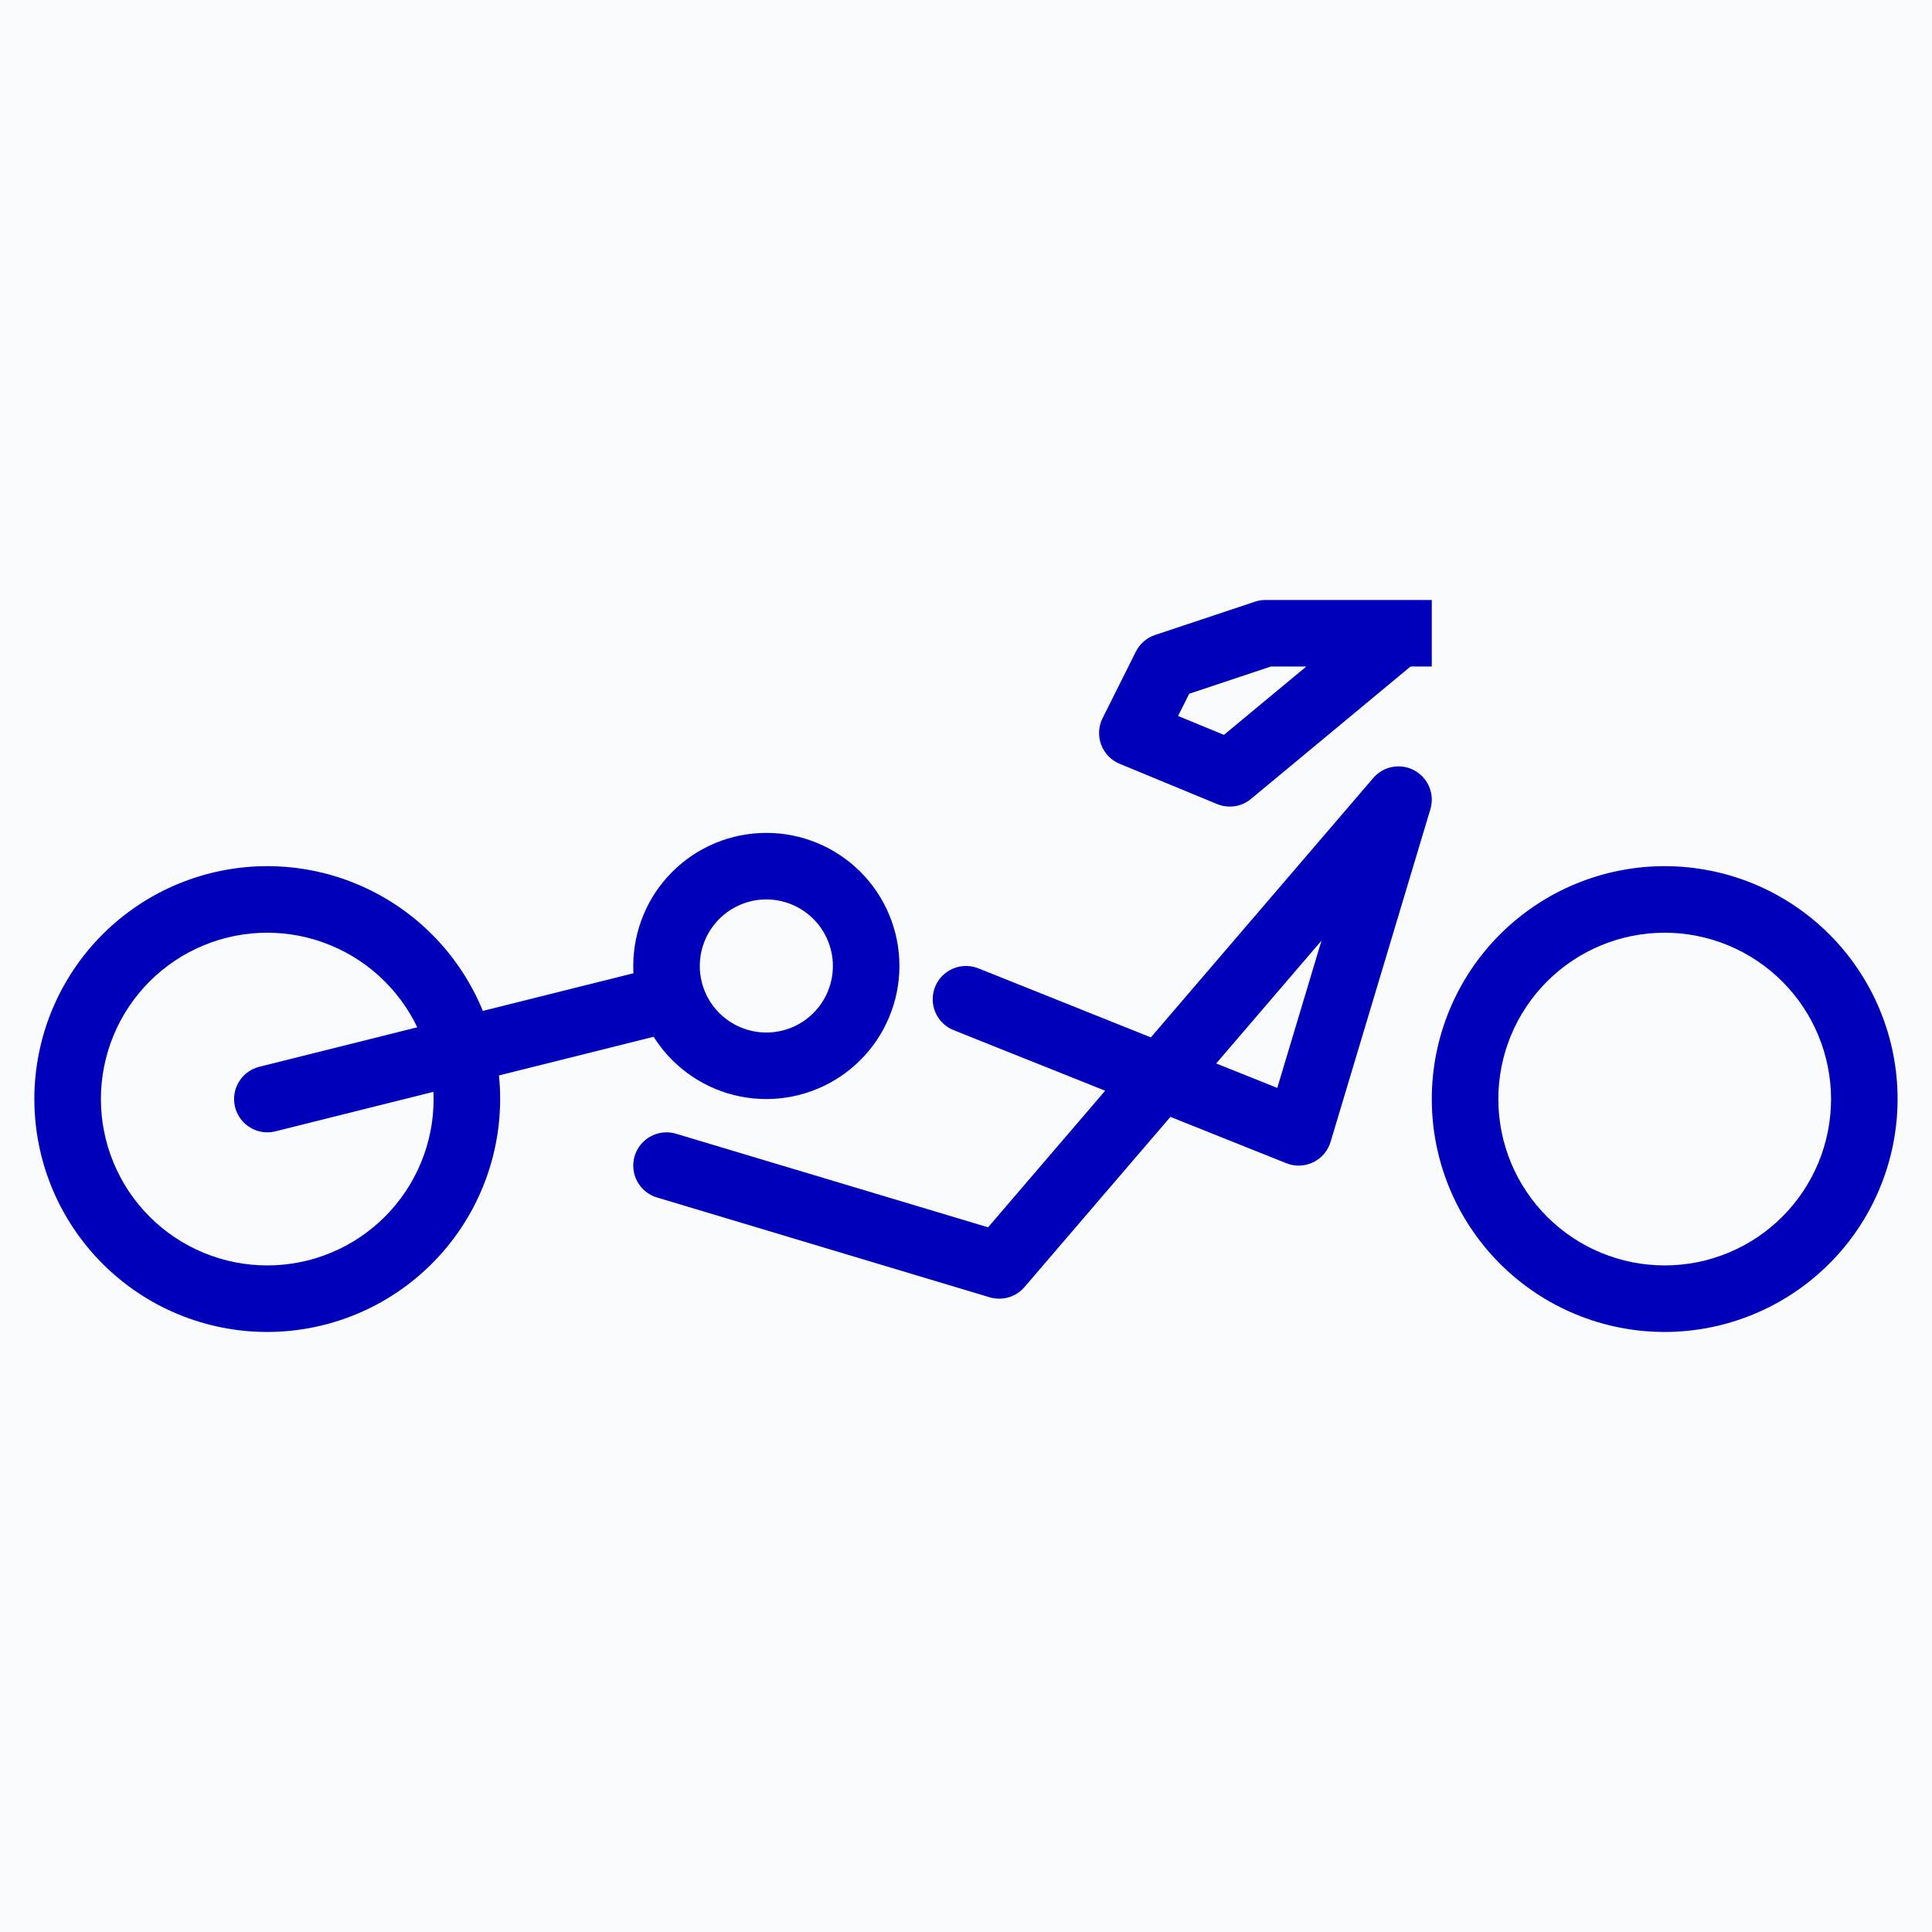
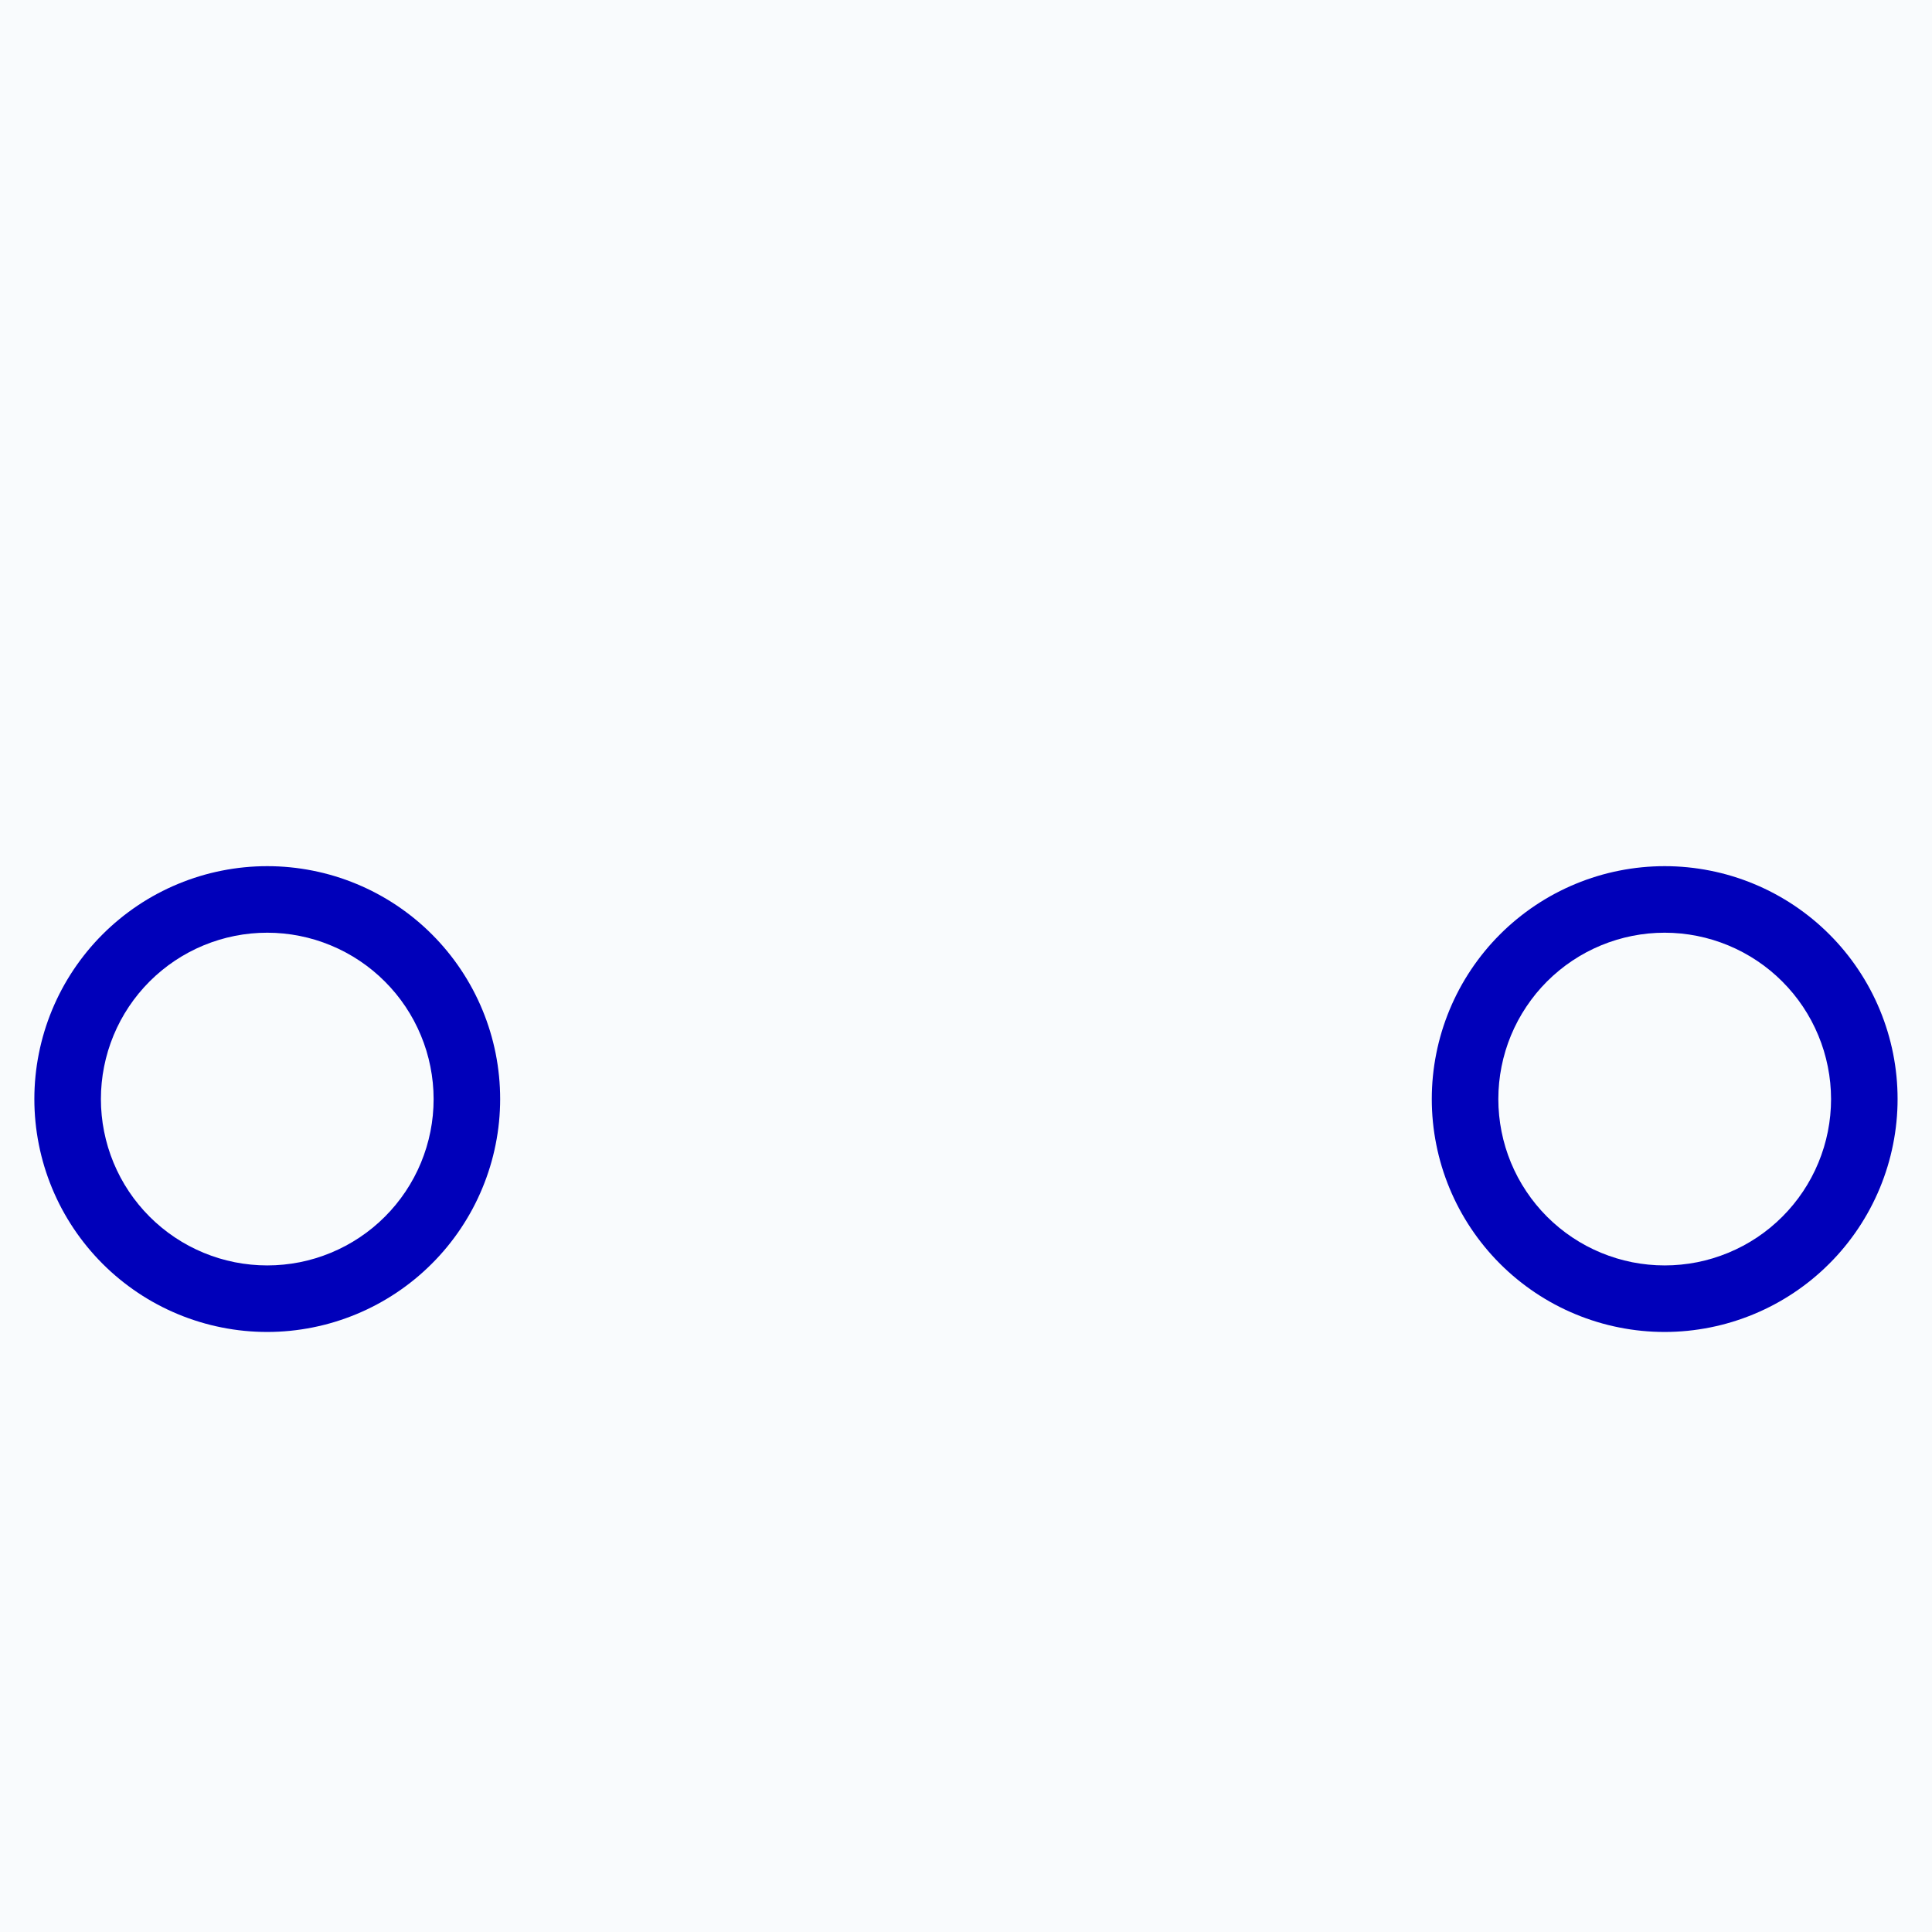
<svg xmlns="http://www.w3.org/2000/svg" width="512" zoomAndPan="magnify" viewBox="0 0 384 384" height="512" preserveAspectRatio="xMidYMid meet" version="1.0">
  <defs>
    <clipPath id="f52979a38d">
      <path d="M 6.652 172 L 100 172 L 100 264.75 L 6.652 264.75 Z M 6.652 172 " clip-rule="nonzero" />
    </clipPath>
    <clipPath id="0fc446b258">
      <path d="M 284 172 L 377.152 172 L 377.152 264.75 L 284 264.75 Z M 284 172 " clip-rule="nonzero" />
    </clipPath>
    <clipPath id="506706e1b3">
-       <path d="M 218 119.25 L 285 119.25 L 285 161 L 218 161 Z M 218 119.25 " clip-rule="nonzero" />
-     </clipPath>
+       </clipPath>
  </defs>
-   <rect x="-38.4" width="460.8" fill="#ffffff" y="-38.4" height="460.8" fill-opacity="1" />
  <rect x="-38.4" width="460.8" fill="#f9fbfd" y="-38.4" height="460.8" fill-opacity="1" />
  <g clip-path="url(#f52979a38d)">
    <path fill="#0000ba" d="M 53.121 264.738 C 51.605 264.738 50.09 264.664 48.582 264.516 C 47.074 264.367 45.574 264.145 44.09 263.848 C 42.602 263.555 41.133 263.188 39.684 262.746 C 38.23 262.305 36.805 261.797 35.406 261.215 C 34.004 260.637 32.637 259.988 31.297 259.273 C 29.961 258.559 28.66 257.781 27.402 256.938 C 26.141 256.094 24.926 255.191 23.754 254.23 C 22.582 253.27 21.457 252.254 20.387 251.18 C 19.316 250.109 18.297 248.984 17.336 247.812 C 16.375 246.641 15.473 245.426 14.629 244.164 C 13.789 242.906 13.008 241.605 12.293 240.27 C 11.578 238.934 10.934 237.562 10.352 236.164 C 9.773 234.762 9.262 233.336 8.82 231.887 C 8.383 230.434 8.012 228.965 7.719 227.477 C 7.422 225.992 7.199 224.492 7.051 222.984 C 6.902 221.477 6.828 219.965 6.828 218.445 C 6.828 216.93 6.902 215.418 7.051 213.91 C 7.199 212.402 7.422 210.902 7.719 209.418 C 8.012 207.93 8.383 206.461 8.82 205.008 C 9.262 203.559 9.773 202.133 10.352 200.73 C 10.934 199.332 11.578 197.961 12.293 196.625 C 13.008 195.289 13.789 193.988 14.629 192.73 C 15.473 191.469 16.375 190.254 17.336 189.078 C 18.297 187.906 19.316 186.785 20.387 185.715 C 21.457 184.641 22.582 183.625 23.754 182.664 C 24.926 181.703 26.141 180.801 27.402 179.957 C 28.66 179.113 29.961 178.336 31.297 177.621 C 32.637 176.906 34.004 176.258 35.406 175.68 C 36.805 175.098 38.23 174.59 39.684 174.148 C 41.133 173.707 42.602 173.34 44.09 173.047 C 45.574 172.75 47.074 172.527 48.582 172.379 C 50.09 172.23 51.605 172.156 53.121 172.156 C 54.637 172.156 56.148 172.23 57.656 172.379 C 59.164 172.527 60.664 172.75 62.152 173.047 C 63.637 173.34 65.105 173.707 66.559 174.148 C 68.008 174.59 69.434 175.098 70.836 175.68 C 72.234 176.258 73.605 176.906 74.941 177.621 C 76.277 178.336 77.578 179.113 78.84 179.957 C 80.098 180.801 81.316 181.703 82.488 182.664 C 83.66 183.625 84.781 184.641 85.852 185.715 C 86.926 186.785 87.941 187.906 88.902 189.078 C 89.867 190.254 90.77 191.469 91.609 192.73 C 92.453 193.988 93.23 195.289 93.945 196.625 C 94.66 197.961 95.309 199.332 95.887 200.73 C 96.469 202.133 96.977 203.559 97.418 205.008 C 97.859 206.461 98.227 207.93 98.523 209.418 C 98.816 210.902 99.039 212.402 99.188 213.91 C 99.336 215.418 99.41 216.93 99.41 218.445 C 99.41 219.961 99.332 221.477 99.184 222.984 C 99.035 224.492 98.809 225.988 98.512 227.473 C 98.215 228.961 97.848 230.43 97.406 231.879 C 96.965 233.328 96.453 234.754 95.871 236.152 C 95.293 237.555 94.645 238.922 93.93 240.258 C 93.215 241.594 92.434 242.891 91.594 244.152 C 90.75 245.414 89.848 246.629 88.887 247.801 C 87.926 248.973 86.91 250.094 85.836 251.164 C 84.766 252.234 83.645 253.254 82.473 254.215 C 81.301 255.176 80.086 256.078 78.824 256.922 C 77.566 257.762 76.266 258.543 74.93 259.258 C 73.594 259.973 72.227 260.621 70.828 261.199 C 69.426 261.781 68 262.293 66.551 262.734 C 65.102 263.176 63.633 263.543 62.148 263.84 C 60.66 264.137 59.164 264.359 57.656 264.512 C 56.148 264.66 54.637 264.738 53.121 264.738 Z M 53.121 185.383 C 52.035 185.383 50.957 185.434 49.879 185.539 C 48.801 185.648 47.73 185.805 46.668 186.016 C 45.605 186.227 44.559 186.492 43.52 186.805 C 42.484 187.121 41.465 187.484 40.465 187.898 C 39.465 188.312 38.488 188.777 37.531 189.285 C 36.578 189.797 35.648 190.352 34.75 190.953 C 33.848 191.555 32.98 192.199 32.145 192.887 C 31.305 193.574 30.504 194.301 29.738 195.066 C 28.973 195.832 28.246 196.633 27.559 197.469 C 26.871 198.309 26.227 199.176 25.625 200.078 C 25.023 200.977 24.469 201.906 23.957 202.859 C 23.449 203.816 22.984 204.793 22.57 205.793 C 22.156 206.793 21.793 207.812 21.477 208.848 C 21.164 209.887 20.902 210.934 20.691 211.996 C 20.477 213.059 20.32 214.129 20.215 215.207 C 20.105 216.285 20.055 217.363 20.055 218.445 C 20.055 219.531 20.105 220.609 20.215 221.688 C 20.32 222.766 20.477 223.836 20.691 224.898 C 20.902 225.961 21.164 227.008 21.477 228.047 C 21.793 229.082 22.156 230.102 22.57 231.102 C 22.984 232.102 23.449 233.078 23.957 234.035 C 24.469 234.988 25.023 235.918 25.625 236.816 C 26.227 237.719 26.871 238.586 27.559 239.422 C 28.246 240.262 28.973 241.062 29.738 241.828 C 30.504 242.594 31.305 243.32 32.145 244.008 C 32.98 244.695 33.848 245.34 34.75 245.941 C 35.648 246.543 36.578 247.098 37.531 247.609 C 38.488 248.117 39.465 248.582 40.465 248.996 C 41.465 249.41 42.484 249.773 43.52 250.09 C 44.559 250.402 45.605 250.668 46.668 250.879 C 47.73 251.09 48.801 251.246 49.879 251.352 C 50.957 251.461 52.035 251.512 53.121 251.512 C 54.203 251.512 55.281 251.461 56.359 251.352 C 57.438 251.246 58.508 251.09 59.57 250.879 C 60.633 250.668 61.684 250.402 62.719 250.09 C 63.754 249.773 64.773 249.41 65.773 248.996 C 66.773 248.582 67.75 248.117 68.707 247.609 C 69.66 247.098 70.59 246.543 71.488 245.941 C 72.391 245.34 73.258 244.695 74.098 244.008 C 74.934 243.32 75.734 242.594 76.5 241.828 C 77.266 241.062 77.992 240.262 78.68 239.422 C 79.367 238.586 80.012 237.719 80.613 236.816 C 81.215 235.918 81.77 234.988 82.281 234.035 C 82.793 233.078 83.254 232.102 83.668 231.102 C 84.082 230.102 84.445 229.082 84.762 228.047 C 85.074 227.008 85.34 225.961 85.551 224.898 C 85.762 223.836 85.922 222.766 86.027 221.688 C 86.133 220.609 86.184 219.531 86.184 218.445 C 86.184 217.363 86.129 216.285 86.023 215.207 C 85.914 214.129 85.754 213.062 85.543 212 C 85.332 210.938 85.066 209.891 84.754 208.852 C 84.438 207.816 84.074 206.801 83.656 205.801 C 83.242 204.801 82.781 203.824 82.27 202.867 C 81.758 201.914 81.203 200.984 80.602 200.086 C 80 199.188 79.355 198.316 78.668 197.48 C 77.98 196.645 77.254 195.844 76.488 195.078 C 75.723 194.312 74.922 193.586 74.086 192.898 C 73.25 192.211 72.379 191.566 71.48 190.965 C 70.582 190.363 69.652 189.809 68.699 189.297 C 67.746 188.785 66.766 188.324 65.766 187.91 C 64.766 187.496 63.75 187.129 62.715 186.812 C 61.68 186.5 60.629 186.234 59.566 186.023 C 58.508 185.812 57.438 185.652 56.359 185.543 C 55.281 185.438 54.203 185.383 53.121 185.383 Z M 53.121 185.383 " fill-opacity="1" fill-rule="nonzero" />
  </g>
  <g clip-path="url(#0fc446b258)">
    <path fill="#0000ba" d="M 330.871 264.738 C 329.355 264.738 327.84 264.664 326.332 264.516 C 324.824 264.367 323.324 264.145 321.84 263.848 C 320.352 263.555 318.883 263.188 317.434 262.746 C 315.98 262.305 314.555 261.797 313.156 261.215 C 311.754 260.637 310.387 259.988 309.047 259.273 C 307.711 258.559 306.414 257.781 305.152 256.938 C 303.891 256.094 302.676 255.191 301.504 254.23 C 300.332 253.27 299.207 252.254 298.137 251.18 C 297.066 250.109 296.047 248.984 295.086 247.812 C 294.125 246.641 293.223 245.426 292.379 244.164 C 291.539 242.906 290.758 241.605 290.043 240.27 C 289.328 238.934 288.684 237.562 288.102 236.164 C 287.523 234.762 287.012 233.336 286.57 231.887 C 286.133 230.434 285.762 228.965 285.469 227.477 C 285.172 225.992 284.949 224.492 284.801 222.984 C 284.652 221.477 284.578 219.965 284.578 218.445 C 284.578 216.93 284.652 215.418 284.801 213.91 C 284.949 212.402 285.172 210.902 285.469 209.418 C 285.762 207.93 286.133 206.461 286.57 205.008 C 287.012 203.559 287.523 202.133 288.102 200.73 C 288.684 199.332 289.328 197.961 290.043 196.625 C 290.758 195.289 291.539 193.988 292.379 192.73 C 293.223 191.469 294.125 190.254 295.086 189.078 C 296.047 187.906 297.066 186.785 298.137 185.715 C 299.207 184.641 300.332 183.625 301.504 182.664 C 302.676 181.703 303.891 180.801 305.152 179.957 C 306.414 179.113 307.711 178.336 309.047 177.621 C 310.387 176.906 311.754 176.258 313.156 175.68 C 314.555 175.098 315.98 174.59 317.434 174.148 C 318.883 173.707 320.352 173.34 321.84 173.047 C 323.324 172.75 324.824 172.527 326.332 172.379 C 327.84 172.23 329.355 172.156 330.871 172.156 C 332.387 172.156 333.898 172.23 335.406 172.379 C 336.918 172.527 338.414 172.75 339.902 173.047 C 341.387 173.34 342.855 173.707 344.309 174.148 C 345.758 174.59 347.184 175.098 348.586 175.68 C 349.984 176.258 351.355 176.906 352.691 177.621 C 354.027 178.336 355.328 179.113 356.59 179.957 C 357.848 180.801 359.066 181.703 360.238 182.664 C 361.41 183.625 362.531 184.641 363.602 185.715 C 364.676 186.785 365.691 187.906 366.652 189.078 C 367.617 190.254 368.52 191.469 369.359 192.73 C 370.203 193.988 370.98 195.289 371.695 196.625 C 372.41 197.961 373.059 199.332 373.637 200.73 C 374.219 202.133 374.727 203.559 375.168 205.008 C 375.609 206.461 375.977 207.93 376.273 209.418 C 376.566 210.902 376.789 212.402 376.938 213.91 C 377.086 215.418 377.16 216.93 377.16 218.445 C 377.16 219.961 377.086 221.477 376.934 222.984 C 376.785 224.492 376.559 225.988 376.262 227.473 C 375.965 228.961 375.598 230.43 375.156 231.879 C 374.715 233.328 374.203 234.754 373.625 236.152 C 373.043 237.555 372.395 238.922 371.68 240.258 C 370.965 241.594 370.188 242.891 369.344 244.152 C 368.5 245.414 367.598 246.629 366.637 247.801 C 365.676 248.973 364.66 250.094 363.586 251.164 C 362.516 252.234 361.395 253.254 360.223 254.215 C 359.051 255.176 357.836 256.078 356.574 256.922 C 355.316 257.762 354.016 258.543 352.68 259.258 C 351.344 259.973 349.977 260.621 348.578 261.199 C 347.176 261.781 345.75 262.293 344.301 262.734 C 342.852 263.176 341.383 263.543 339.898 263.84 C 338.41 264.137 336.914 264.359 335.406 264.512 C 333.898 264.66 332.387 264.738 330.871 264.738 Z M 330.871 185.383 C 329.789 185.383 328.707 185.434 327.629 185.539 C 326.551 185.648 325.48 185.805 324.418 186.016 C 323.355 186.227 322.309 186.492 321.273 186.805 C 320.234 187.121 319.219 187.484 318.215 187.898 C 317.215 188.312 316.238 188.777 315.281 189.285 C 314.328 189.797 313.398 190.352 312.5 190.953 C 311.598 191.555 310.73 192.199 309.895 192.887 C 309.055 193.574 308.254 194.301 307.488 195.066 C 306.723 195.832 305.996 196.633 305.309 197.469 C 304.625 198.309 303.98 199.176 303.379 200.078 C 302.777 200.977 302.219 201.906 301.707 202.859 C 301.199 203.816 300.734 204.793 300.32 205.793 C 299.906 206.793 299.543 207.812 299.227 208.848 C 298.914 209.887 298.652 210.934 298.441 211.996 C 298.23 213.059 298.07 214.129 297.965 215.207 C 297.859 216.285 297.805 217.363 297.805 218.445 C 297.805 219.531 297.859 220.609 297.965 221.688 C 298.07 222.766 298.23 223.836 298.441 224.898 C 298.652 225.961 298.914 227.008 299.227 228.047 C 299.543 229.082 299.906 230.102 300.32 231.102 C 300.734 232.102 301.199 233.078 301.707 234.035 C 302.219 234.988 302.777 235.918 303.379 236.816 C 303.98 237.719 304.625 238.586 305.309 239.422 C 305.996 240.262 306.723 241.062 307.488 241.828 C 308.254 242.594 309.055 243.32 309.895 244.008 C 310.73 244.695 311.598 245.34 312.5 245.941 C 313.398 246.543 314.328 247.098 315.281 247.609 C 316.238 248.117 317.215 248.582 318.215 248.996 C 319.219 249.41 320.234 249.773 321.273 250.09 C 322.309 250.402 323.355 250.668 324.418 250.879 C 325.48 251.09 326.551 251.246 327.629 251.352 C 328.707 251.461 329.789 251.512 330.871 251.512 C 331.953 251.512 333.035 251.461 334.109 251.352 C 335.188 251.246 336.258 251.09 337.32 250.879 C 338.383 250.668 339.434 250.402 340.469 250.09 C 341.504 249.773 342.523 249.41 343.523 248.996 C 344.523 248.582 345.504 248.117 346.457 247.609 C 347.414 247.098 348.34 246.543 349.242 245.941 C 350.141 245.34 351.008 244.695 351.848 244.008 C 352.684 243.32 353.484 242.594 354.25 241.828 C 355.016 241.062 355.742 240.262 356.43 239.422 C 357.117 238.586 357.762 237.719 358.363 236.816 C 358.965 235.918 359.52 234.988 360.031 234.035 C 360.543 233.078 361.004 232.102 361.418 231.102 C 361.832 230.102 362.199 229.082 362.512 228.047 C 362.828 227.008 363.09 225.961 363.301 224.898 C 363.512 223.836 363.672 222.766 363.777 221.688 C 363.883 220.609 363.938 219.531 363.938 218.445 C 363.934 217.363 363.879 216.285 363.773 215.207 C 363.664 214.129 363.508 213.062 363.293 212 C 363.082 210.938 362.816 209.891 362.504 208.852 C 362.188 207.816 361.824 206.801 361.406 205.801 C 360.992 204.801 360.531 203.824 360.02 202.867 C 359.508 201.914 358.953 200.984 358.352 200.086 C 357.75 199.188 357.105 198.316 356.418 197.48 C 355.73 196.645 355.004 195.844 354.238 195.078 C 353.473 194.312 352.672 193.586 351.836 192.898 C 351 192.211 350.133 191.566 349.23 190.965 C 348.332 190.363 347.402 189.809 346.449 189.297 C 345.496 188.785 344.516 188.324 343.52 187.91 C 342.52 187.496 341.5 187.129 340.465 186.812 C 339.43 186.5 338.379 186.234 337.316 186.023 C 336.258 185.812 335.188 185.652 334.109 185.543 C 333.031 185.438 331.953 185.383 330.871 185.383 Z M 330.871 185.383 " fill-opacity="1" fill-rule="nonzero" />
  </g>
-   <path fill="#0000ba" d="M 53.121 225.059 C 52.719 225.059 52.324 225.023 51.93 224.949 C 51.539 224.875 51.156 224.77 50.781 224.625 C 50.41 224.484 50.051 224.309 49.711 224.102 C 49.367 223.895 49.047 223.66 48.75 223.395 C 48.449 223.129 48.176 222.84 47.93 222.523 C 47.684 222.207 47.469 221.875 47.281 221.52 C 47.098 221.168 46.945 220.801 46.824 220.418 C 46.707 220.035 46.621 219.648 46.574 219.25 C 46.523 218.855 46.512 218.457 46.535 218.059 C 46.559 217.66 46.617 217.266 46.715 216.875 C 46.809 216.488 46.938 216.113 47.102 215.746 C 47.266 215.383 47.457 215.035 47.684 214.707 C 47.91 214.375 48.164 214.07 48.445 213.785 C 48.727 213.504 49.031 213.246 49.359 213.02 C 49.688 212.789 50.035 212.594 50.398 212.43 C 50.762 212.262 51.137 212.133 51.523 212.035 L 130.883 192.195 C 131.305 192.078 131.738 192.008 132.176 191.977 C 132.617 191.949 133.055 191.961 133.492 192.02 C 133.926 192.078 134.352 192.18 134.77 192.32 C 135.184 192.465 135.582 192.648 135.961 192.871 C 136.344 193.094 136.695 193.352 137.023 193.645 C 137.352 193.938 137.648 194.262 137.914 194.613 C 138.176 194.965 138.402 195.34 138.59 195.738 C 138.781 196.133 138.93 196.547 139.035 196.973 C 139.141 197.402 139.203 197.832 139.223 198.273 C 139.246 198.715 139.223 199.148 139.152 199.586 C 139.086 200.02 138.977 200.445 138.824 200.855 C 138.672 201.27 138.484 201.664 138.254 202.039 C 138.023 202.414 137.758 202.762 137.457 203.086 C 137.156 203.406 136.828 203.695 136.469 203.953 C 136.113 204.207 135.73 204.426 135.332 204.605 C 134.93 204.789 134.516 204.926 134.086 205.023 L 54.727 224.863 C 54.199 224.996 53.664 225.062 53.121 225.059 Z M 53.121 225.059 " fill-opacity="1" fill-rule="nonzero" />
-   <path fill="#0000ba" d="M 152.316 218.445 C 151.449 218.445 150.586 218.406 149.723 218.32 C 148.863 218.234 148.004 218.109 147.156 217.938 C 146.305 217.77 145.465 217.559 144.637 217.309 C 143.809 217.055 142.992 216.766 142.195 216.434 C 141.395 216.102 140.609 215.73 139.848 215.324 C 139.082 214.914 138.34 214.469 137.621 213.988 C 136.898 213.508 136.203 212.992 135.535 212.441 C 134.867 211.895 134.223 211.312 133.613 210.699 C 133 210.086 132.418 209.445 131.867 208.777 C 131.32 208.105 130.805 207.41 130.32 206.691 C 129.84 205.969 129.395 205.227 128.988 204.465 C 128.578 203.699 128.211 202.918 127.879 202.117 C 127.547 201.316 127.254 200.504 127.004 199.672 C 126.75 198.844 126.543 198.004 126.371 197.156 C 126.203 196.305 126.078 195.449 125.992 194.586 C 125.906 193.727 125.863 192.859 125.863 191.996 C 125.863 191.129 125.906 190.266 125.992 189.402 C 126.078 188.539 126.203 187.684 126.371 186.836 C 126.543 185.984 126.75 185.145 127.004 184.316 C 127.254 183.488 127.547 182.672 127.879 181.871 C 128.211 181.07 128.578 180.289 128.988 179.523 C 129.395 178.762 129.84 178.02 130.32 177.297 C 130.805 176.578 131.32 175.883 131.867 175.215 C 132.418 174.543 133 173.902 133.613 173.289 C 134.223 172.676 134.867 172.098 135.535 171.547 C 136.203 170.996 136.898 170.48 137.621 170 C 138.34 169.52 139.082 169.074 139.848 168.664 C 140.609 168.258 141.395 167.887 142.195 167.555 C 142.992 167.223 143.809 166.934 144.637 166.68 C 145.465 166.43 146.305 166.219 147.156 166.051 C 148.004 165.883 148.863 165.754 149.723 165.668 C 150.586 165.586 151.449 165.543 152.316 165.543 C 153.184 165.543 154.047 165.586 154.91 165.668 C 155.77 165.754 156.629 165.883 157.477 166.051 C 158.328 166.219 159.168 166.43 159.996 166.68 C 160.824 166.934 161.641 167.223 162.438 167.555 C 163.238 167.887 164.023 168.258 164.785 168.664 C 165.551 169.074 166.293 169.52 167.012 170 C 167.734 170.48 168.43 170.996 169.098 171.547 C 169.766 172.098 170.41 172.676 171.02 173.289 C 171.633 173.902 172.215 174.543 172.766 175.215 C 173.312 175.883 173.828 176.578 174.312 177.297 C 174.793 178.02 175.238 178.762 175.645 179.523 C 176.055 180.289 176.422 181.07 176.754 181.871 C 177.086 182.672 177.379 183.488 177.629 184.316 C 177.883 185.145 178.09 185.984 178.262 186.836 C 178.43 187.684 178.555 188.539 178.641 189.402 C 178.727 190.266 178.77 191.129 178.77 191.996 C 178.77 192.859 178.727 193.727 178.641 194.586 C 178.555 195.449 178.426 196.305 178.258 197.152 C 178.086 198.004 177.875 198.844 177.625 199.672 C 177.371 200.5 177.078 201.312 176.75 202.113 C 176.418 202.914 176.047 203.695 175.637 204.461 C 175.23 205.223 174.785 205.965 174.301 206.684 C 173.82 207.406 173.305 208.098 172.758 208.77 C 172.207 209.438 171.625 210.078 171.012 210.691 C 170.402 211.305 169.762 211.887 169.09 212.434 C 168.422 212.984 167.727 213.5 167.008 213.98 C 166.285 214.461 165.543 214.906 164.781 215.316 C 164.016 215.723 163.234 216.094 162.434 216.426 C 161.637 216.758 160.82 217.051 159.992 217.301 C 159.164 217.555 158.324 217.766 157.477 217.934 C 156.625 218.105 155.77 218.23 154.91 218.316 C 154.047 218.402 153.184 218.445 152.316 218.445 Z M 152.316 178.77 C 151.449 178.77 150.586 178.852 149.734 179.023 C 148.883 179.191 148.059 179.441 147.254 179.773 C 146.453 180.109 145.691 180.516 144.969 180.996 C 144.246 181.48 143.578 182.027 142.965 182.641 C 142.352 183.258 141.801 183.926 141.32 184.648 C 140.836 185.367 140.43 186.133 140.098 186.934 C 139.766 187.734 139.512 188.562 139.344 189.414 C 139.176 190.266 139.09 191.125 139.09 191.996 C 139.09 192.863 139.176 193.723 139.344 194.574 C 139.512 195.426 139.766 196.254 140.098 197.055 C 140.43 197.859 140.836 198.621 141.32 199.344 C 141.801 200.066 142.352 200.734 142.965 201.348 C 143.578 201.961 144.246 202.508 144.969 202.992 C 145.691 203.473 146.453 203.883 147.254 204.215 C 148.059 204.547 148.883 204.797 149.734 204.965 C 150.586 205.137 151.449 205.223 152.316 205.223 C 153.184 205.223 154.043 205.137 154.898 204.965 C 155.75 204.797 156.574 204.547 157.379 204.215 C 158.18 203.883 158.941 203.473 159.664 202.992 C 160.387 202.508 161.055 201.961 161.668 201.348 C 162.281 200.734 162.832 200.066 163.312 199.344 C 163.797 198.621 164.203 197.859 164.535 197.055 C 164.867 196.254 165.117 195.426 165.289 194.574 C 165.457 193.723 165.543 192.863 165.543 191.996 C 165.543 191.125 165.457 190.266 165.285 189.414 C 165.117 188.562 164.863 187.738 164.531 186.938 C 164.199 186.133 163.789 185.371 163.309 184.652 C 162.824 183.93 162.277 183.262 161.664 182.648 C 161.051 182.035 160.383 181.484 159.66 181.004 C 158.938 180.52 158.176 180.113 157.375 179.781 C 156.574 179.445 155.746 179.195 154.895 179.027 C 154.043 178.855 153.184 178.77 152.316 178.77 Z M 152.316 178.77 " fill-opacity="1" fill-rule="nonzero" />
-   <path fill="#0000ba" d="M 198.609 258.125 C 197.961 258.125 197.328 258.035 196.707 257.848 L 130.578 238.008 C 130.16 237.883 129.762 237.719 129.379 237.516 C 128.996 237.312 128.633 237.074 128.297 236.801 C 127.961 236.523 127.656 236.219 127.379 235.887 C 127.102 235.551 126.859 235.191 126.652 234.809 C 126.449 234.43 126.281 234.027 126.152 233.613 C 126.027 233.199 125.941 232.773 125.898 232.344 C 125.852 231.91 125.852 231.48 125.895 231.047 C 125.934 230.613 126.016 230.191 126.141 229.773 C 126.266 229.359 126.43 228.957 126.633 228.574 C 126.836 228.191 127.078 227.832 127.352 227.496 C 127.625 227.156 127.93 226.852 128.266 226.574 C 128.598 226.297 128.957 226.055 129.34 225.852 C 129.723 225.645 130.121 225.477 130.535 225.352 C 130.953 225.223 131.375 225.137 131.809 225.094 C 132.238 225.051 132.672 225.047 133.105 225.09 C 133.535 225.129 133.961 225.215 134.375 225.34 L 196.387 243.941 L 219.656 216.793 L 189.543 204.75 C 189.137 204.59 188.754 204.391 188.391 204.152 C 188.027 203.918 187.688 203.648 187.379 203.344 C 187.066 203.039 186.789 202.711 186.543 202.352 C 186.297 201.992 186.09 201.617 185.918 201.215 C 185.746 200.816 185.613 200.406 185.523 199.98 C 185.434 199.555 185.387 199.125 185.383 198.691 C 185.375 198.258 185.414 197.828 185.492 197.398 C 185.57 196.973 185.691 196.559 185.852 196.156 C 186.016 195.75 186.211 195.367 186.449 195.004 C 186.688 194.641 186.957 194.301 187.258 193.992 C 187.562 193.68 187.895 193.402 188.25 193.156 C 188.609 192.91 188.988 192.699 189.387 192.531 C 189.785 192.359 190.199 192.227 190.621 192.137 C 191.047 192.047 191.477 192 191.91 191.996 C 192.344 191.988 192.777 192.027 193.203 192.105 C 193.629 192.184 194.047 192.305 194.449 192.465 L 228.746 206.188 L 272.949 154.629 C 273.441 154.055 274.016 153.578 274.672 153.199 C 275.328 152.824 276.031 152.566 276.777 152.43 C 277.52 152.297 278.266 152.289 279.016 152.406 C 279.762 152.527 280.469 152.77 281.133 153.133 C 281.797 153.496 282.383 153.961 282.891 154.523 C 283.395 155.086 283.789 155.719 284.078 156.422 C 284.367 157.121 284.531 157.848 284.57 158.605 C 284.605 159.363 284.516 160.102 284.301 160.828 L 264.461 226.961 C 264.328 227.398 264.152 227.82 263.934 228.223 C 263.715 228.625 263.457 229.004 263.16 229.352 C 262.859 229.703 262.531 230.016 262.168 230.297 C 261.805 230.578 261.414 230.816 261 231.016 C 260.59 231.215 260.16 231.371 259.715 231.48 C 259.266 231.59 258.816 231.656 258.355 231.672 C 257.898 231.688 257.441 231.656 256.988 231.578 C 256.539 231.496 256.098 231.371 255.672 231.203 L 232.629 221.988 L 203.625 255.812 C 203 256.547 202.246 257.117 201.371 257.52 C 200.496 257.926 199.574 258.125 198.609 258.125 Z M 241.727 211.375 L 253.871 216.23 L 262.656 186.957 Z M 241.727 211.375 " fill-opacity="1" fill-rule="nonzero" />
  <g clip-path="url(#506706e1b3)">
    <path fill="#0000ba" d="M 244.422 160.312 C 243.547 160.312 242.703 160.145 241.895 159.809 L 222.535 151.812 C 222.117 151.641 221.719 151.426 221.344 151.168 C 220.969 150.914 220.621 150.621 220.305 150.297 C 219.992 149.969 219.711 149.613 219.469 149.23 C 219.227 148.848 219.027 148.441 218.867 148.016 C 218.707 147.59 218.594 147.156 218.523 146.707 C 218.457 146.258 218.434 145.805 218.457 145.352 C 218.48 144.898 218.551 144.453 218.668 144.012 C 218.781 143.574 218.941 143.152 219.145 142.746 L 225.758 129.52 C 226.148 128.734 226.676 128.059 227.34 127.484 C 228.004 126.91 228.75 126.484 229.582 126.207 L 249.422 119.594 C 250.098 119.367 250.797 119.25 251.512 119.25 L 284.578 119.25 L 284.578 132.477 L 280.355 132.477 L 248.645 158.789 C 247.422 159.805 246.012 160.312 244.422 160.312 Z M 234.152 142.305 L 243.266 146.062 L 259.637 132.477 L 252.586 132.477 L 236.363 137.883 Z M 234.152 142.305 " fill-opacity="1" fill-rule="nonzero" />
  </g>
</svg>